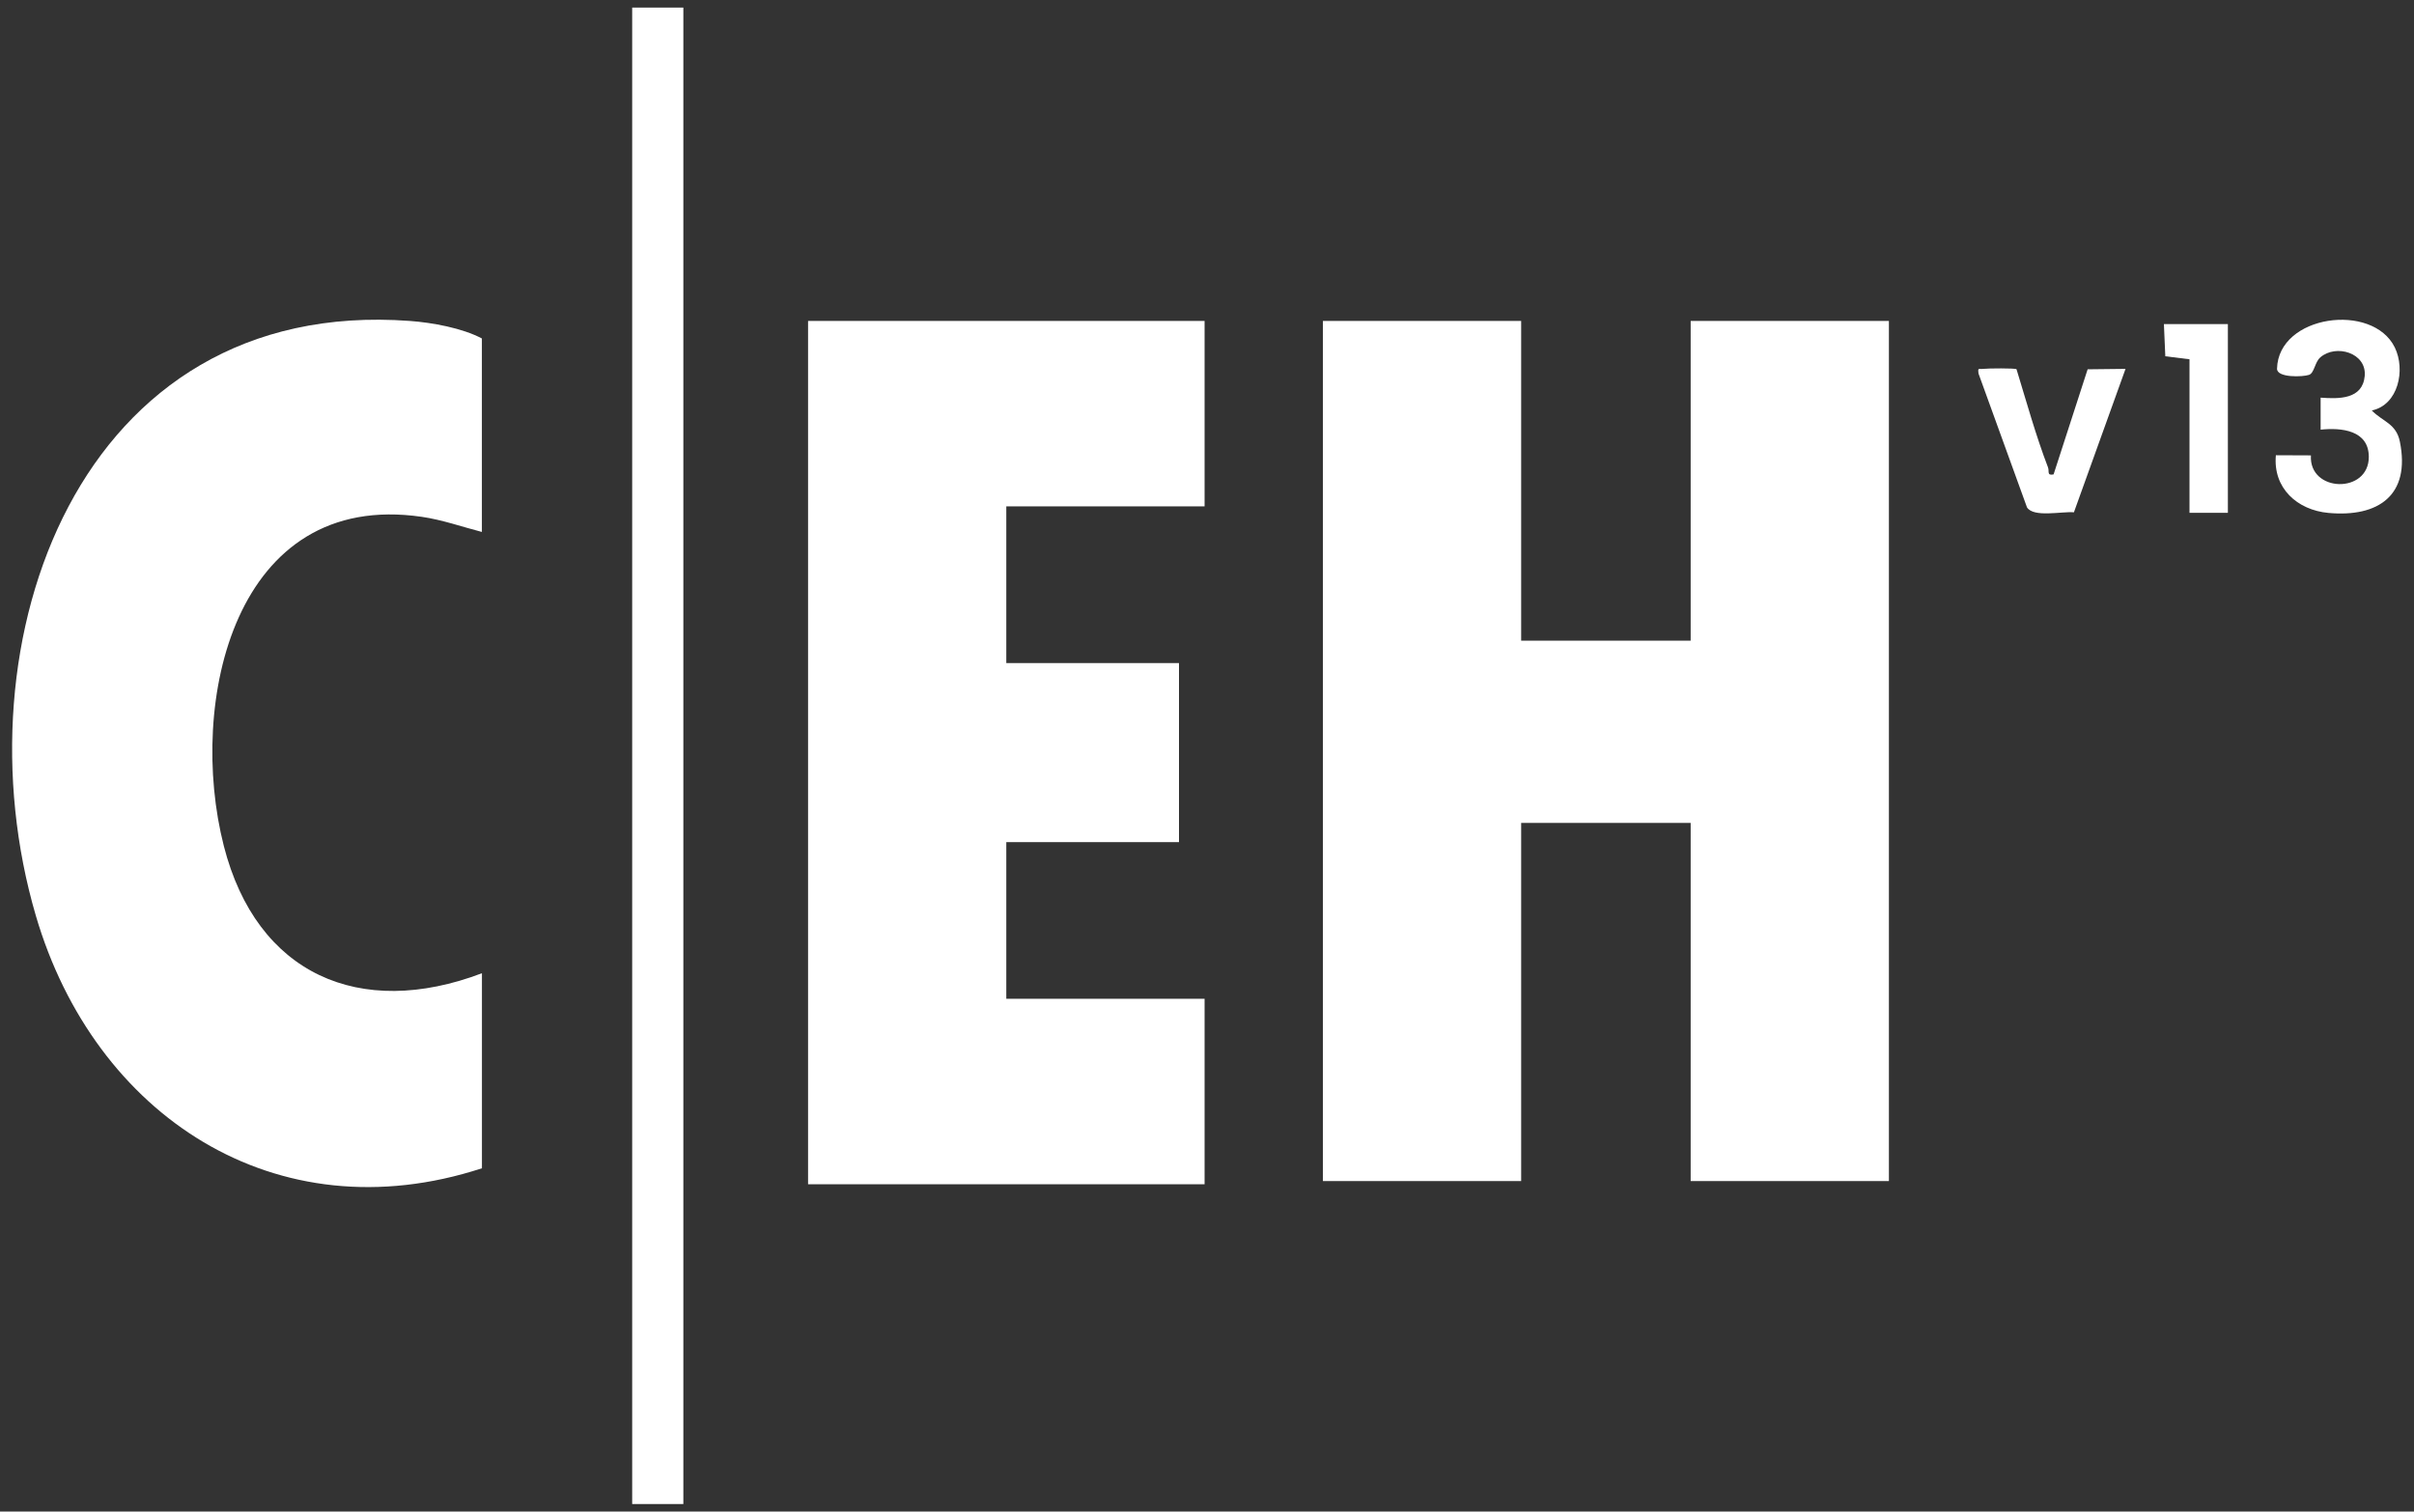
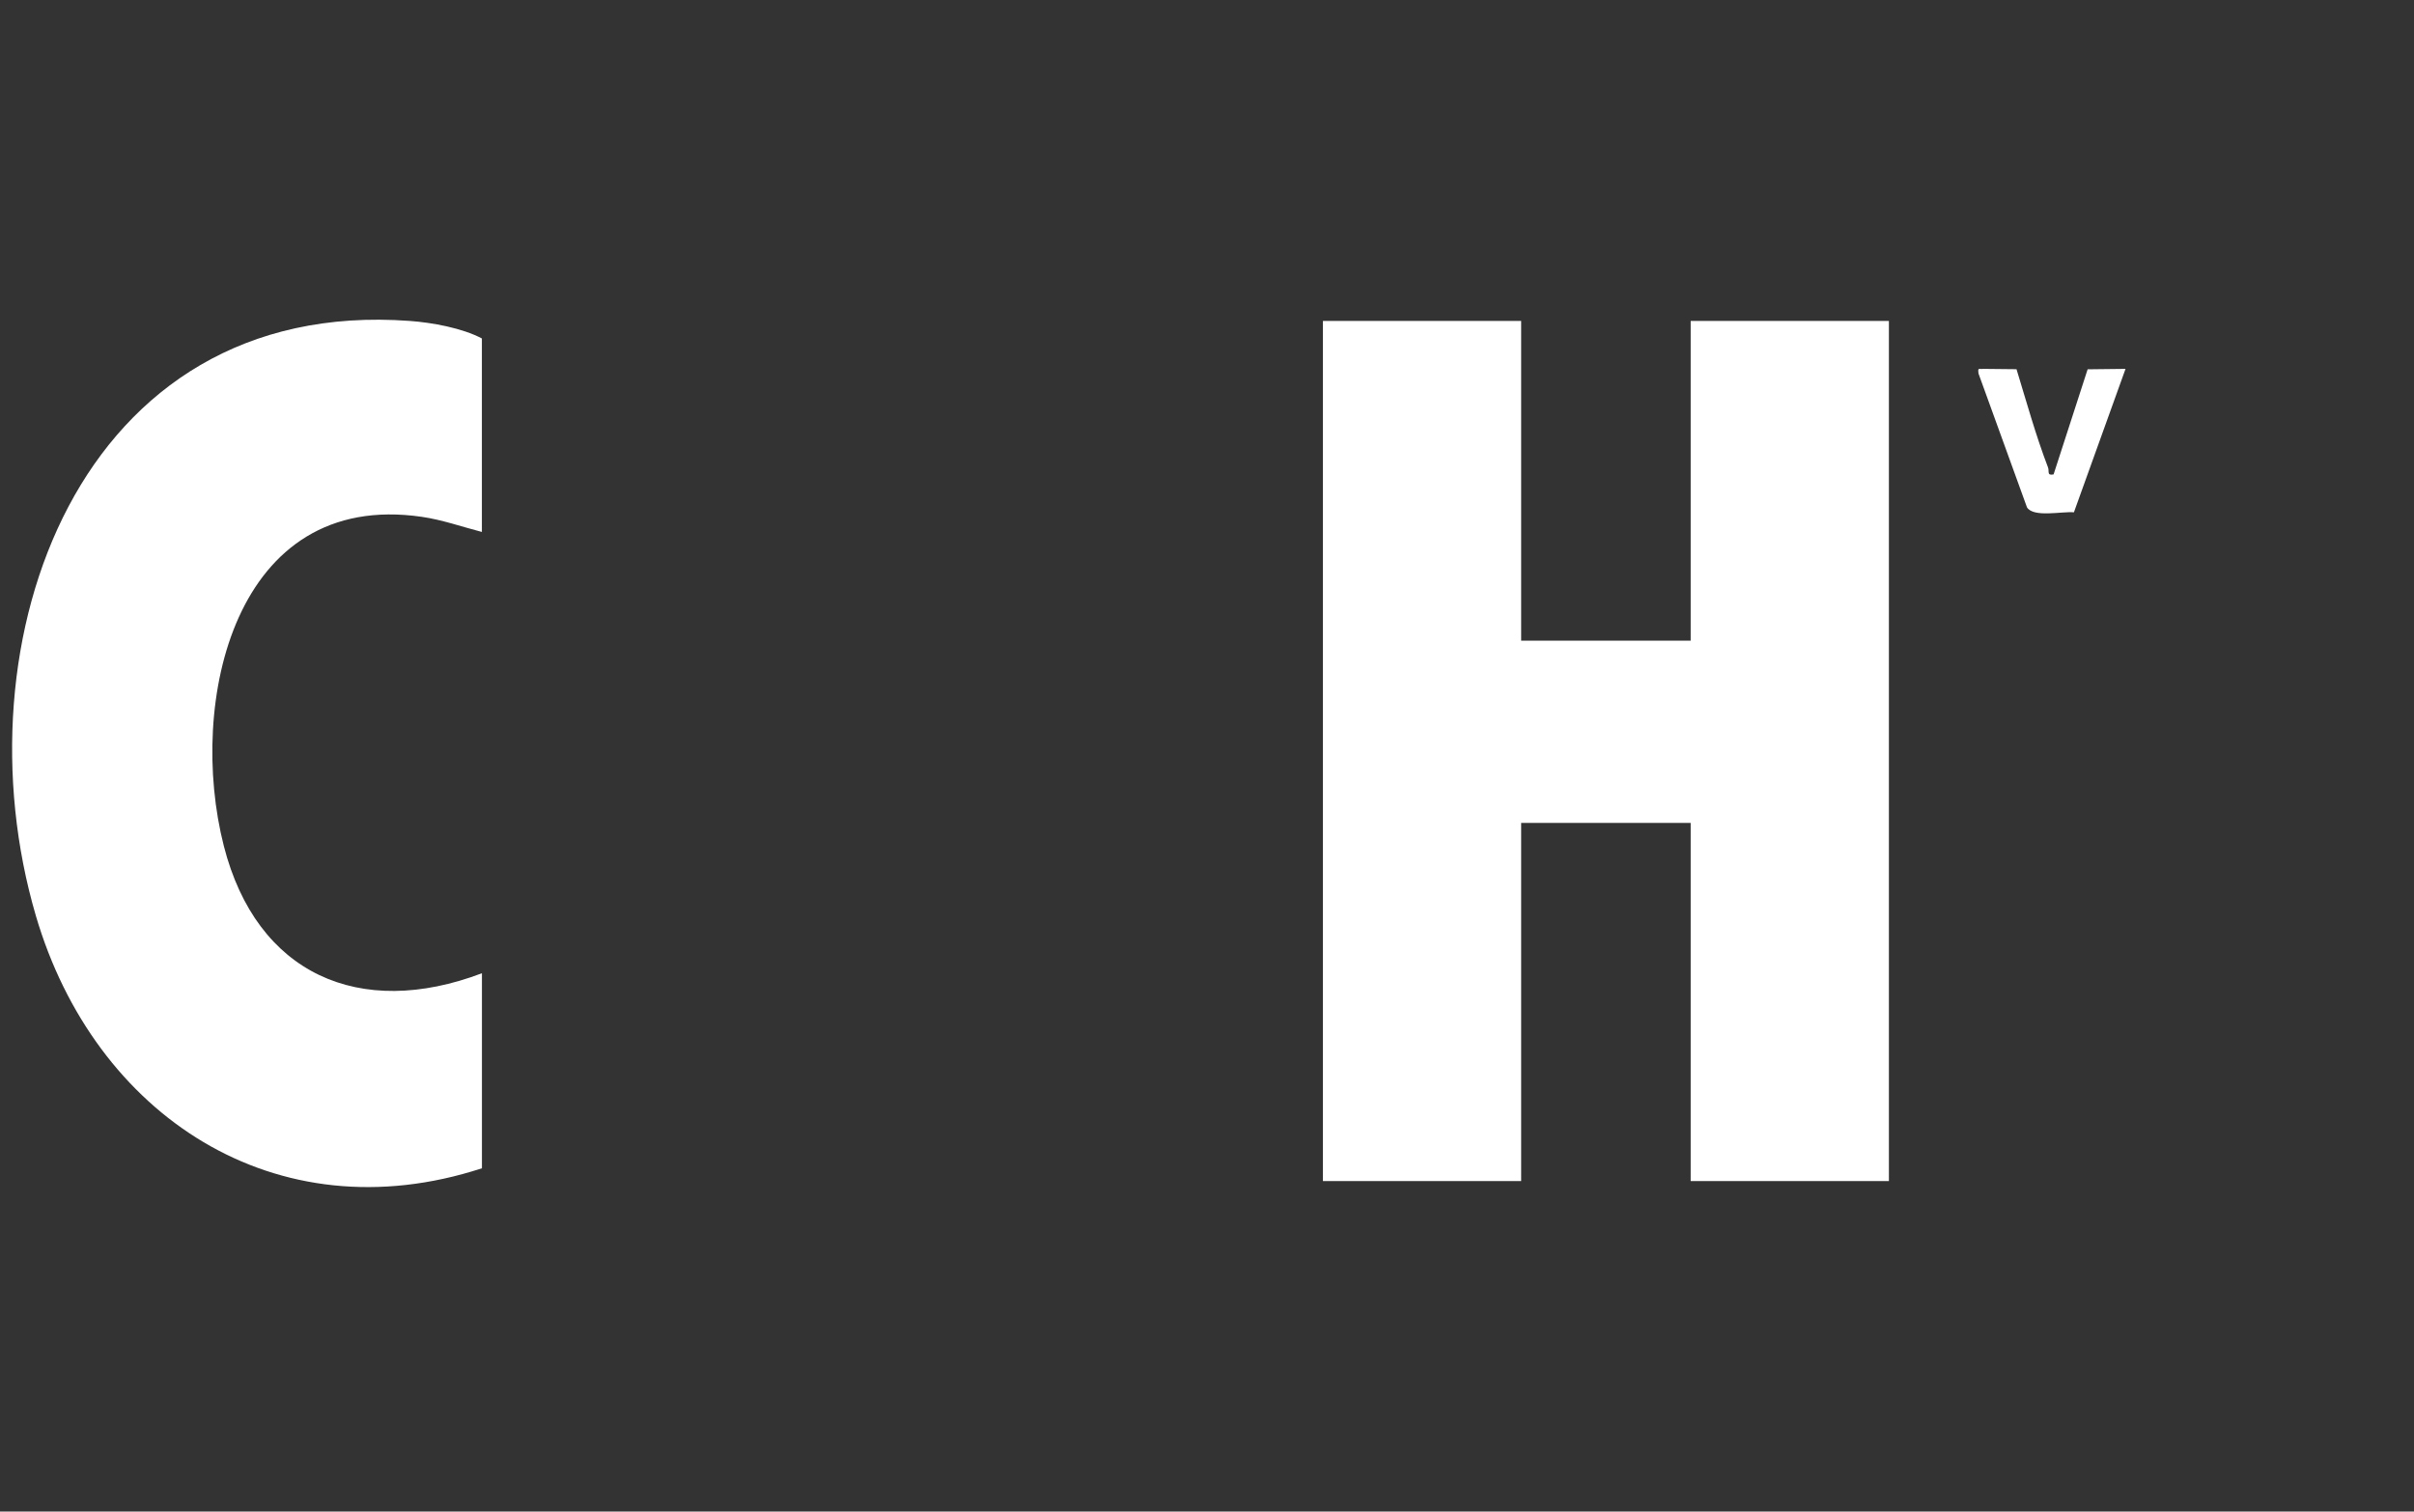
<svg xmlns="http://www.w3.org/2000/svg" id="Layer_1" data-name="Layer 1" viewBox="0 0 500 313.11">
  <rect x="0" y="0" width="500" height="313.11" fill="#333333" stroke="none" />
  <defs>
    <style>      .cls-1 {        fill: #fff;      }    </style>
  </defs>
  <polygon class="cls-1" points="315.07 66.48 315.07 132.71 350.18 132.71 350.18 66.48 391.24 66.48 391.24 244.65 350.18 244.65 350.18 170.46 315.07 170.46 315.07 244.65 274.01 244.65 274.01 66.48 315.07 66.48" />
-   <polygon class="cls-1" points="249.5 66.48 249.5 104.89 208.43 104.89 208.43 137.35 244.2 137.35 244.2 174.44 208.43 174.44 208.43 206.89 249.5 206.89 249.5 245.31 167.37 245.31 167.37 66.48 249.5 66.48" />
  <path class="cls-1" d="M99.81,110.19c-4.1-1.06-8.21-2.52-12.43-3.13-38.85-5.67-48.61,38.45-41.02,68.18,6.79,26.57,28.15,35.96,53.46,26.36v40.4c-42.73,13.95-80.27-10.96-92.4-52.33-16.62-56.71,8.86-128.26,77.48-123.19,4.61.34,10.82,1.46,14.91,3.63v40.07Z" />
-   <rect class="cls-1" x="130.94" y="1.57" width="10.6" height="309.98" />
-   <path class="cls-1" d="M491.26,85.03c2.26,2.32,5.05,2.69,5.81,6.44,2.25,11.12-4.45,15.72-14.78,14.78-6.48-.59-11.53-5.14-10.9-11.95l7.26.03c-.47,7.71,12.01,8.05,11.99.3-.02-5.52-5.66-6.08-9.98-5.63v-6.63c3.78.28,8.67.38,9.13-4.46s-5.98-6.7-9.2-3.88c-1.16,1.02-1.22,3.23-2.34,3.62-1.27.44-6.66.64-6.62-1.28.28-11.17,19.81-13.78,24.39-4.4,2.26,4.62.75,11.91-4.78,13.06Z" />
-   <path class="cls-1" d="M417.67,76.48c2.07,6.76,3.99,13.72,6.52,20.33.32.83-.3,1.75,1.16,1.46l7.05-21.77,7.85-.09-10.69,29.71c-2.52-.22-8.35,1.14-9.72-1.02l-10.04-27.72c-.17-1.34.05-.85.97-.97s6.64-.16,6.9.07Z" />
-   <polygon class="cls-1" points="461.45 67.14 461.45 106.22 453.5 106.22 453.5 74.42 448.49 73.8 448.2 67.14 461.45 67.14" />
+   <path class="cls-1" d="M417.67,76.48c2.07,6.76,3.99,13.72,6.52,20.33.32.83-.3,1.75,1.16,1.46l7.05-21.77,7.85-.09-10.69,29.71c-2.52-.22-8.35,1.14-9.72-1.02l-10.04-27.72c-.17-1.34.05-.85.97-.97Z" />
</svg>